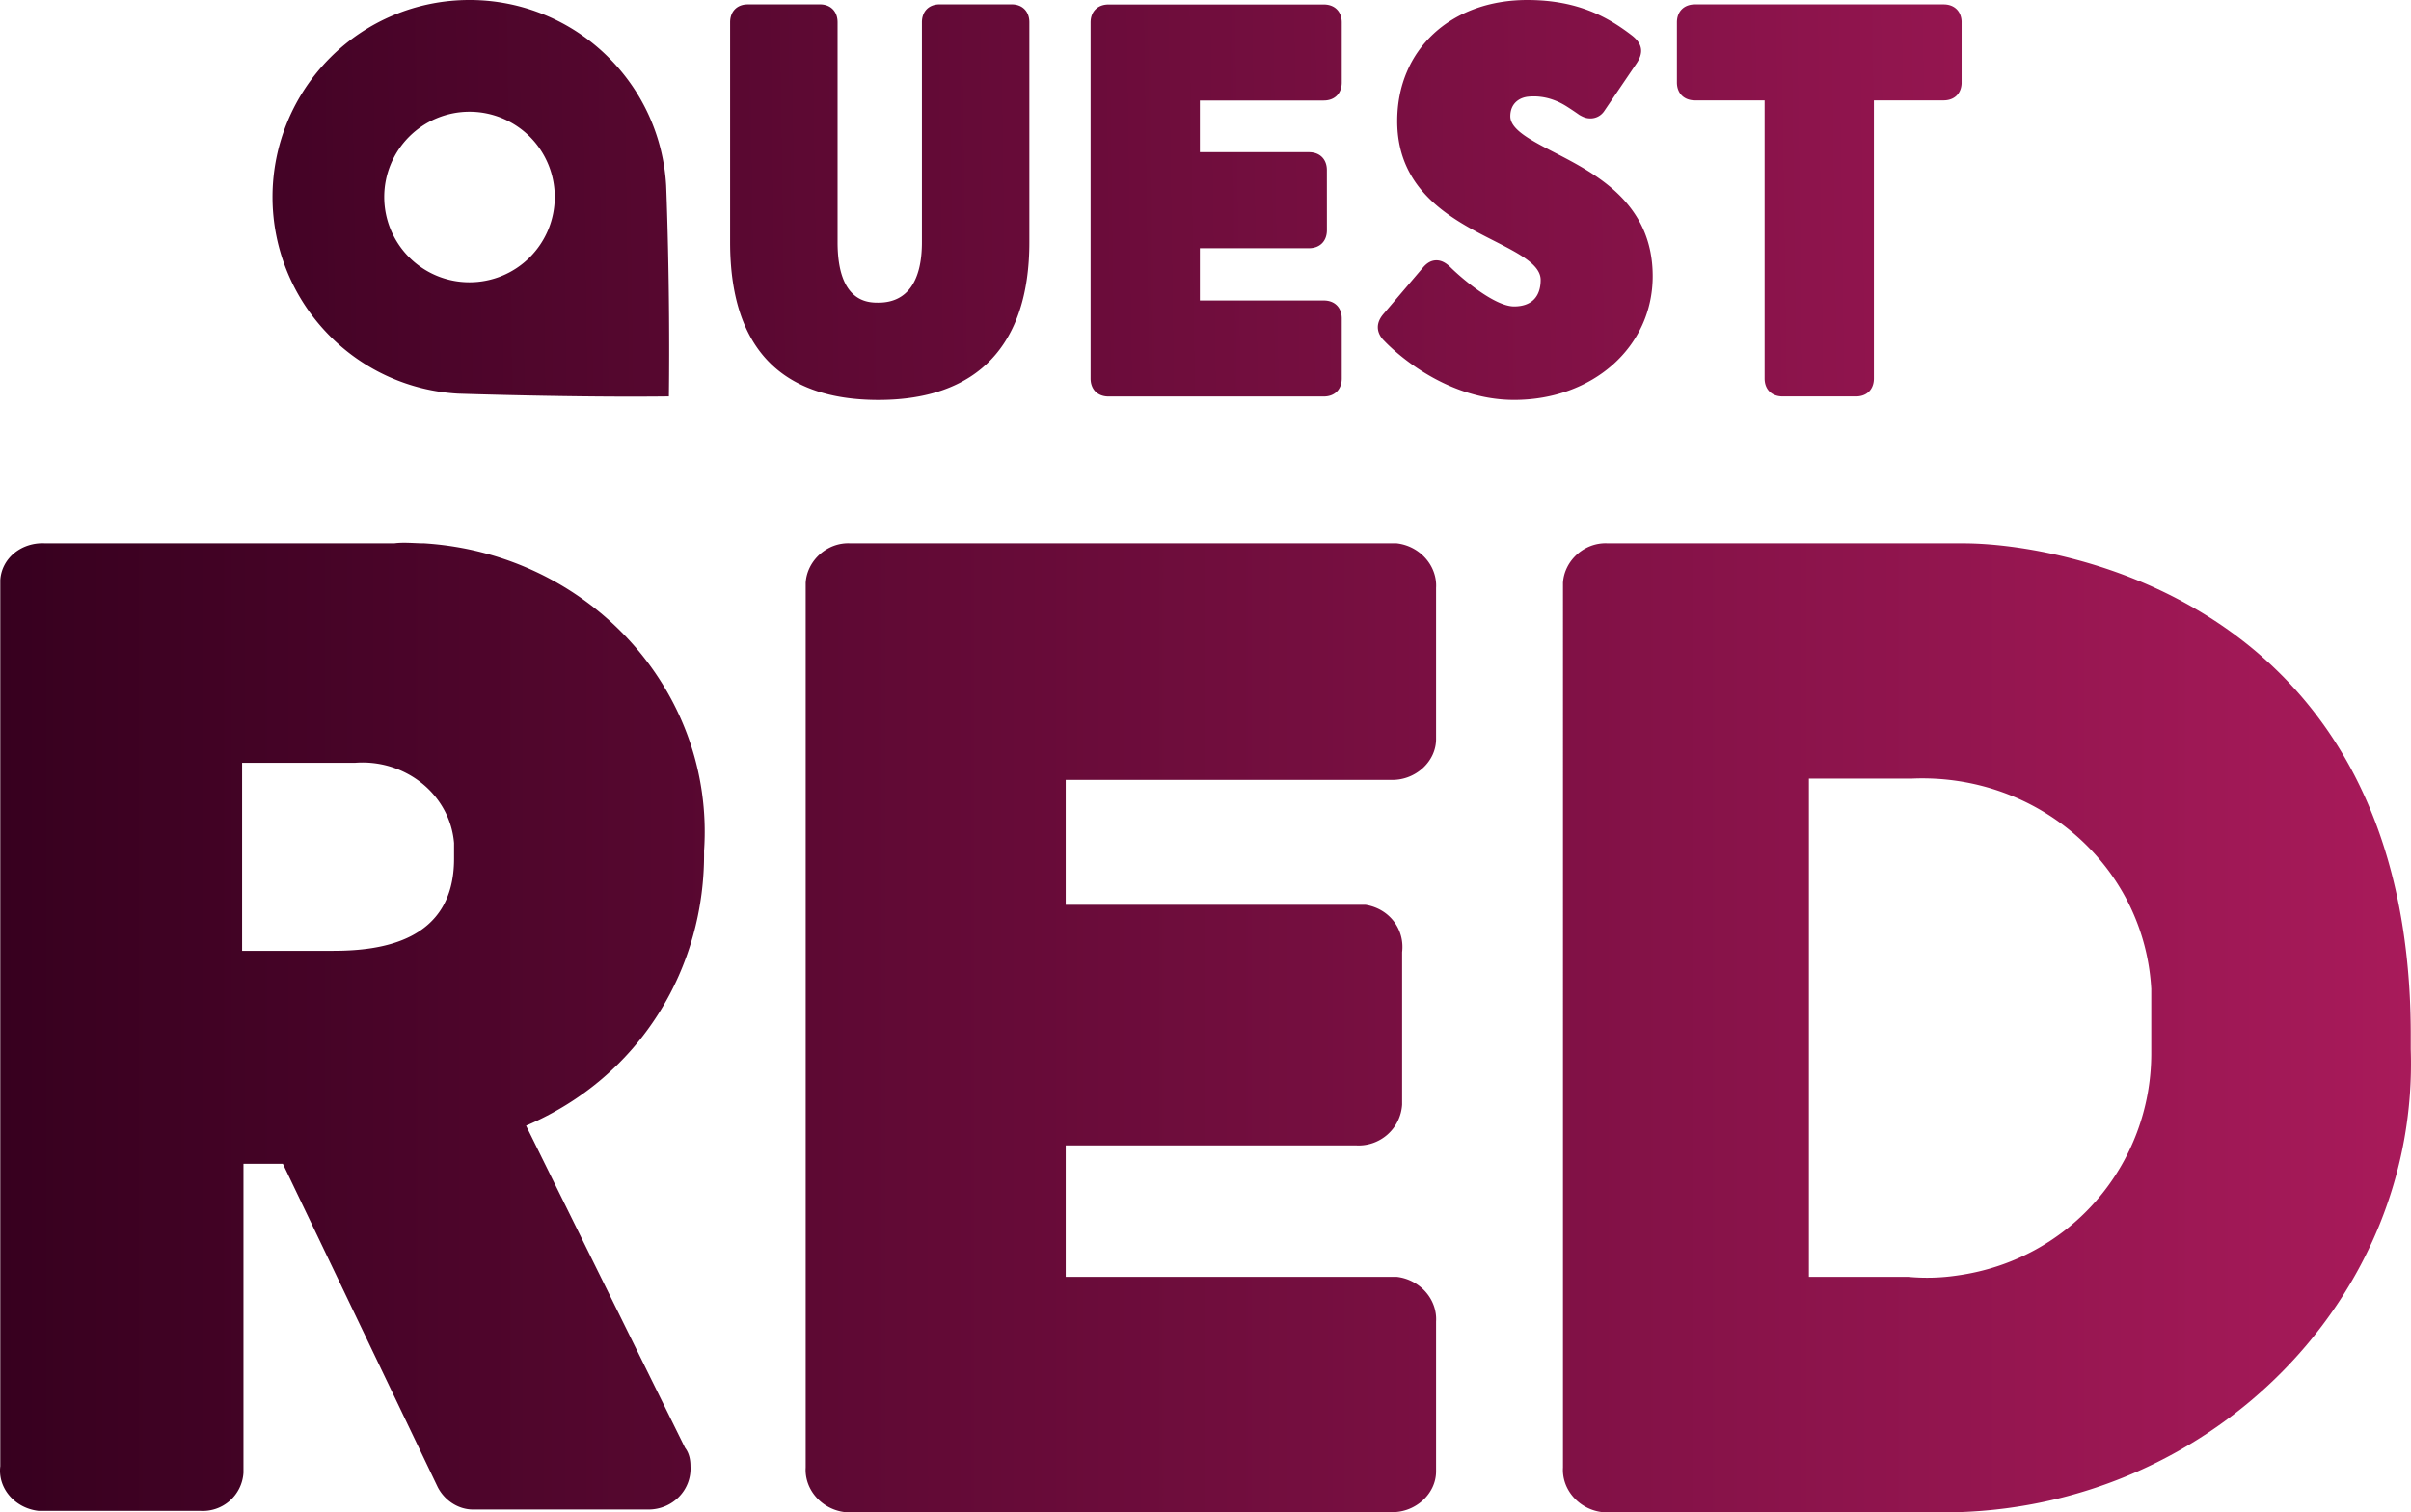
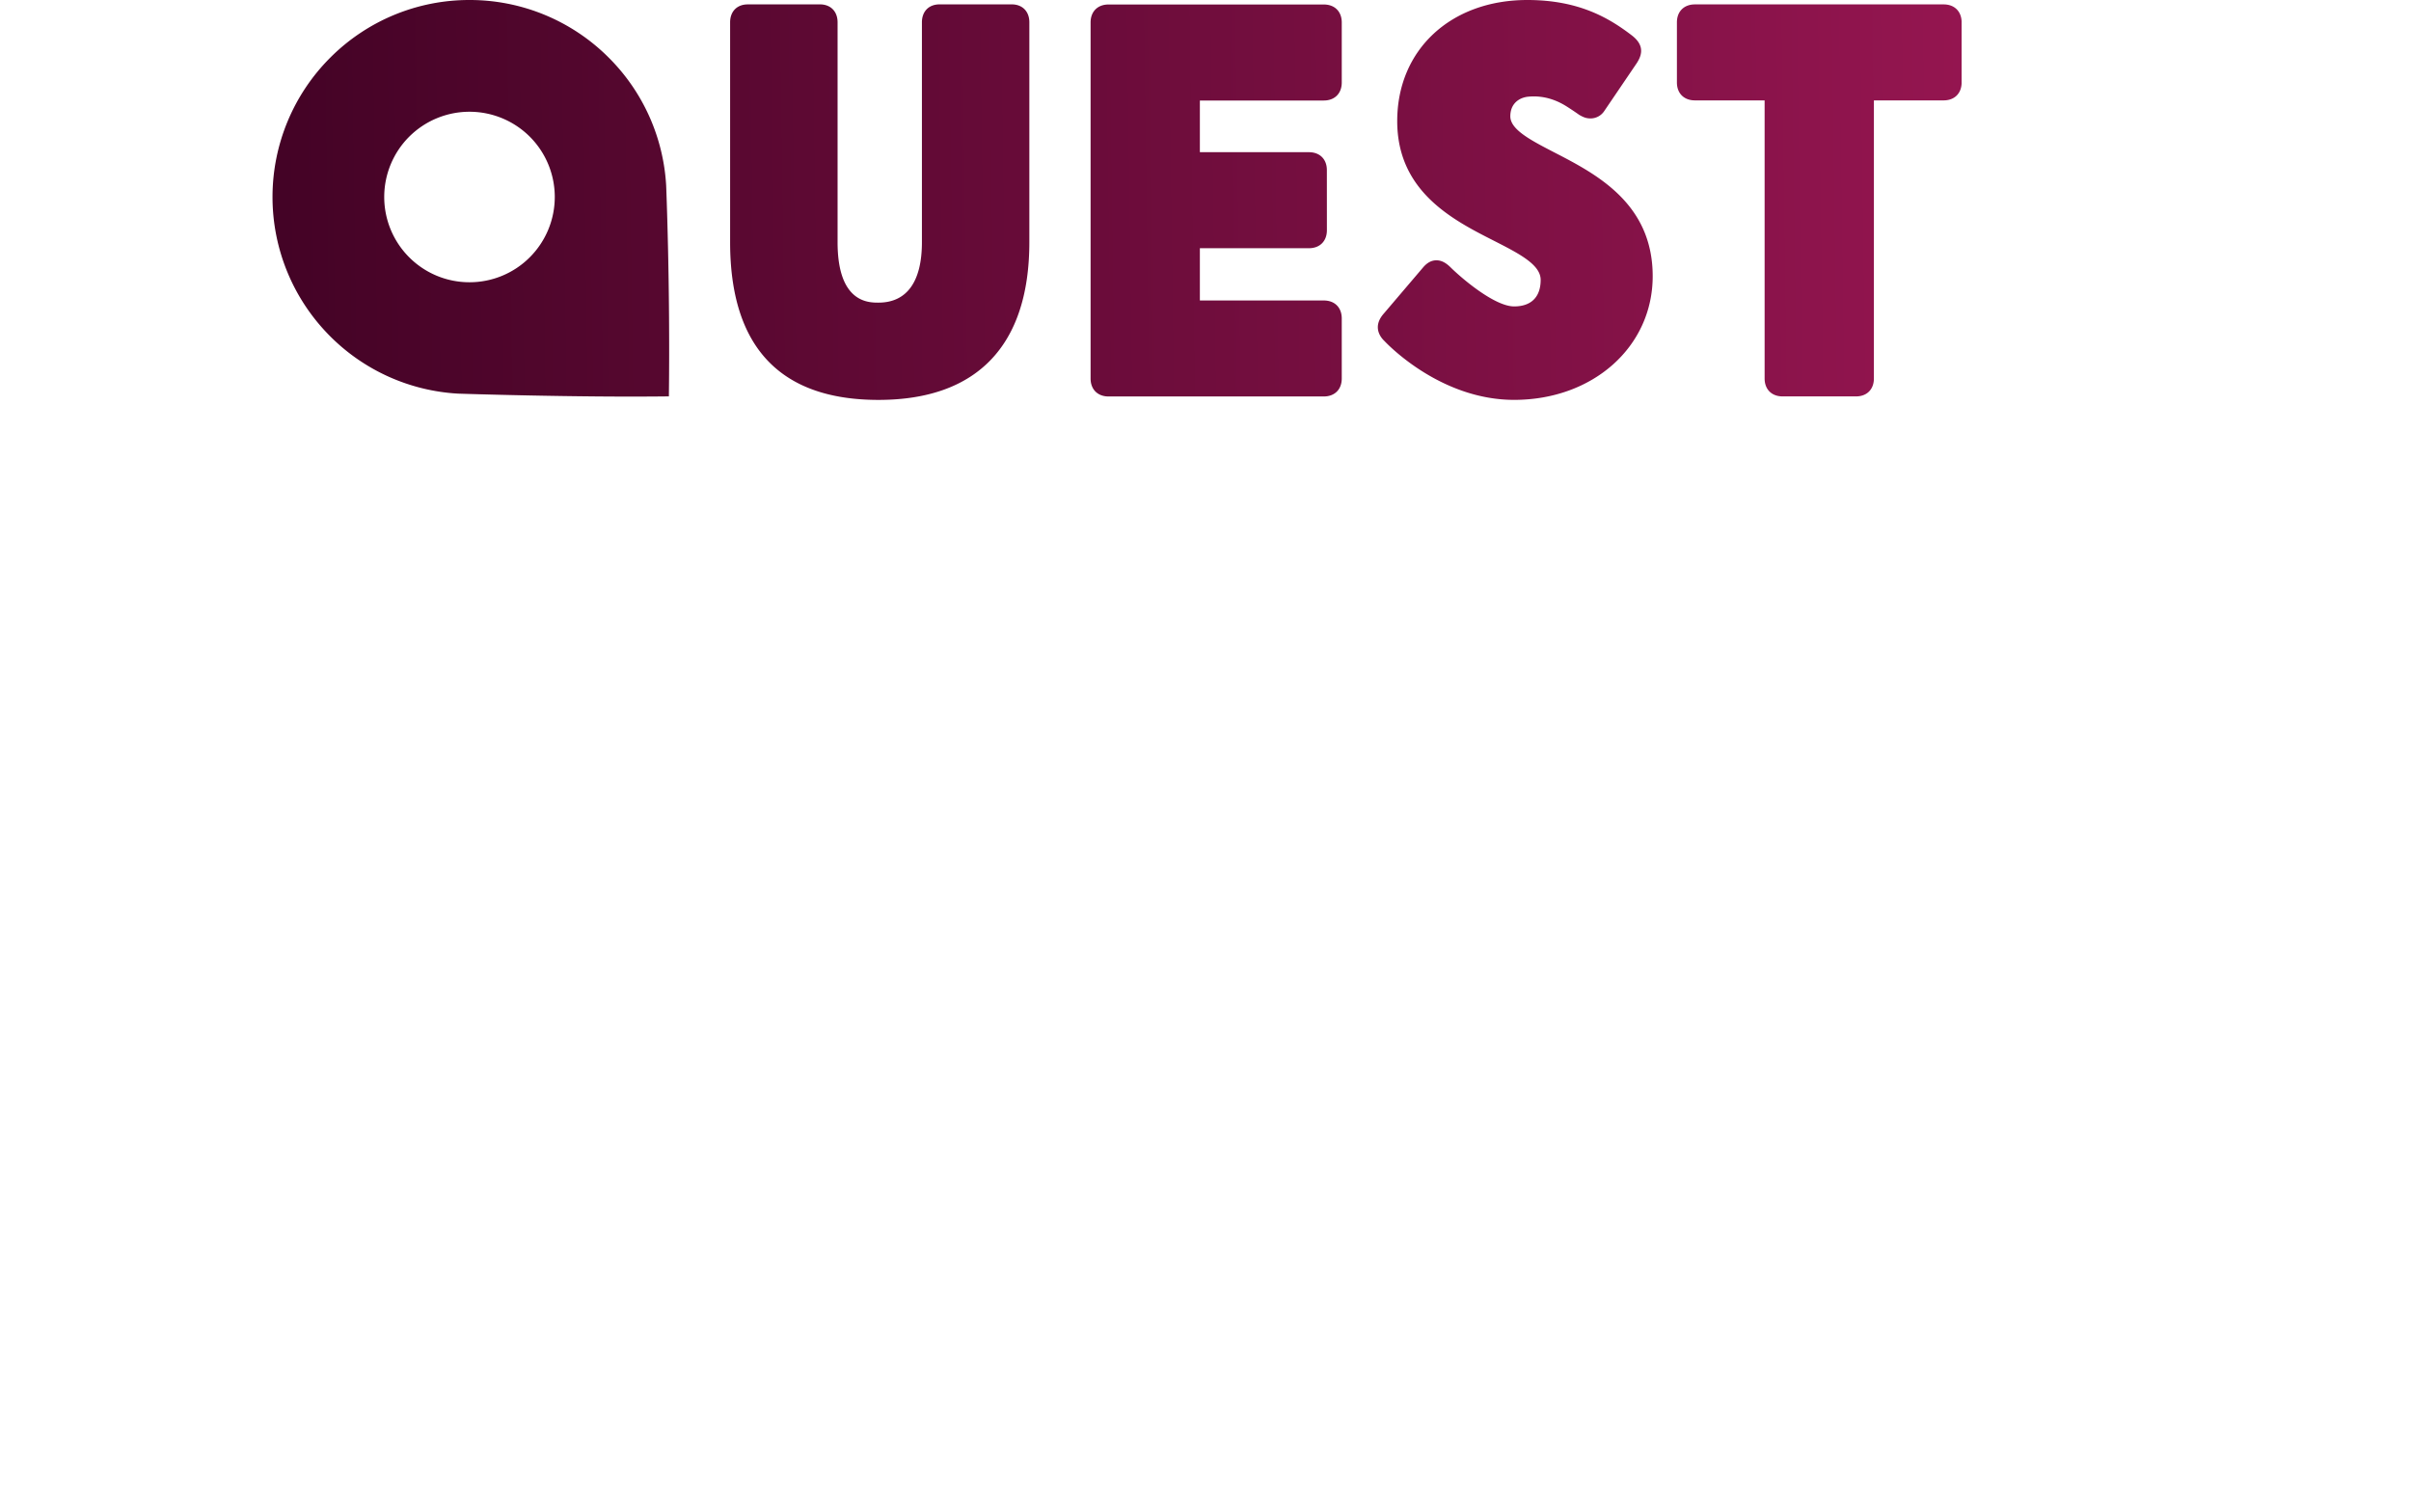
<svg xmlns="http://www.w3.org/2000/svg" xmlns:xlink="http://www.w3.org/1999/xlink" id="svg2985" viewBox="0 0 1529.6 959.452">
  <defs>
    <style>.cls-1{fill:url(#Безымянный_градиент_5);}.cls-2{fill:url(#Безымянный_градиент_5-2);}.cls-3{fill:url(#Безымянный_градиент_5-3);}.cls-4{fill:url(#Безымянный_градиент_5-4);}</style>
    <linearGradient id="Безымянный_градиент_5" x1="-253.067" y1="667.386" x2="-252.21" y2="667.698" gradientTransform="matrix(1572.06, 572.184, 572.184, -1572.06, 15971.563, 1194098.643)" gradientUnits="userSpaceOnUse">
      <stop offset="0" stop-color="#37001f" />
      <stop offset="1" stop-color="#a81a5a" />
    </linearGradient>
    <linearGradient id="Безымянный_градиент_5-2" x1="0.943" y1="652.569" x2="1528.196" y2="652.569" gradientTransform="matrix(1, 0, 0, 1, 0, 0)" xlink:href="#Безымянный_градиент_5" />
    <linearGradient id="Безымянный_градиент_5-3" x1="-2.731" y1="652.569" x2="1528.506" y2="652.569" gradientTransform="matrix(1, 0, 0, 1, 0, 0)" xlink:href="#Безымянный_градиент_5" />
    <linearGradient id="Безымянный_градиент_5-4" x1="0" y1="652.01" x2="1529.435" y2="652.01" gradientTransform="matrix(1, 0, 0, 1, 0, 0)" xlink:href="#Безымянный_градиент_5" />
  </defs>
  <g id="g2993">
    <g id="g6257">
      <g id="g6259">
        <g id="g6265">
          <g id="g6267">
            <path id="path6275" class="cls-1" d="M886.433,77.327c0,44.732,35.363,62.732,61.211,75.861h0c15.965,8.137,29.794,15.164,29.794,24.883h0c0,10.87-5.979,16.849-16.849,16.849h0c-12.431-.019-33.225-17.815-40.191-24.677h0c-1.972-1.952-5.034-4.582-9.082-4.582h0c-3.041,0-5.733,1.418-8.26,4.274h0l-25.089,29.465c-7.705,8.671-1.767,15.493.329,17.445h0c3.617,3.842,36.718,37.376,82.293,37.376h0c50.115,0,87.923-33.739,87.923-78.491h0c0-46.294-35.958-64.848-62.197-78.409h0c-15.102-7.808-28.13-14.548-28.13-23.013h0c0-8.383,5.959-11.918,11.301-12.452h0c11.65-1.171,20.383,3.596,24.698,6.349h0c4.315,2.733,7.808,5.24,7.808,5.24h0c2.383,1.316,4.15,2.219,7.109,2.199h0a10.427,10.427,0,0,0,8.774-4.828h0l19.725-29.075c3.637-5.137,6.678-11.856-2.322-18.78h0C1020.794,11.863,1001.582.501,968.994.501h0c-48.616,0-82.56,31.602-82.56,76.827M209.489,37.116a125.02,125.02,0,0,0,0,176.771h0a124.47,124.47,0,0,0,81.081,36.369h0s74.526,2.486,133.785,1.747h0c.884-70.93-1.726-133.785-1.726-133.785h0a124.542,124.542,0,0,0-36.389-81.101h0A124.573,124.573,0,0,0,297.864.501h0a124.537,124.537,0,0,0-88.375,36.616m50.115,126.634a54.121,54.121,0,0,1,0-76.519h0a54.158,54.158,0,0,1,76.519,0h0a54.103,54.103,0,0,1-.019,76.518h0a53.926,53.926,0,0,1-38.239,15.842h0a53.937,53.937,0,0,1-38.259-15.842M596.085,3.274c-6.822,0-11.198,4.48-11.198,11.384h0V154.176c0,25.068-9.555,38.342-27.595,38.342h0c-6.411,0-25.911,0-25.911-38.342h0V14.658c0-6.904-4.397-11.384-11.219-11.384h0l-45.739.019c-6.822-.019-11.219,4.459-11.219,11.363h0V154.174c0,66.389,31.664,100.067,94.108,100.067h0c62.629,0,95.731-34.623,95.731-100.067h0V14.657c0-6.904-4.397-11.383-11.198-11.383h0Zm479.217.019c-6.925,0-11.425,4.479-11.425,11.404h0v38.116c0,6.925,4.5,11.383,11.425,11.383h44.218V240.638c0,6.924,4.48,11.383,11.425,11.383h46.519c6.945,0,11.383-4.459,11.383-11.383h0V64.197h44.26c6.658,0,11.054-4.151,11.384-10.644h0V13.958c-.329-6.493-4.726-10.664-11.384-10.664h0Zm-372.02.058c-6.904,0-11.384,4.479-11.384,11.404h0V240.655c0,6.925,4.48,11.404,11.384,11.404H839.841c6.945,0,11.404-4.479,11.404-11.404h0V202.56c0-6.924-4.459-11.404-11.404-11.404H761.227V157.992H830.41c6.945,0,11.404-4.479,11.404-11.424h0l-.019-38.095c.019-6.925-4.438-11.404-11.383-11.404H761.228V64.275H839.842c6.945,0,11.404-4.5,11.404-11.424h0V14.756c0-6.925-4.459-11.404-11.404-11.404h0Z" transform="translate(0 -0.501)" />
          </g>
        </g>
      </g>
    </g>
  </g>
-   <path class="cls-2" d="M883.505,495.363c14.653,0,27.583-11.677,27.583-25.857V373.586c.862-14.18-10.344-26.691-24.997-28.359h-346.505c-14.653-.834-27.583,10.843-28.444,25.023V931.594c-.862,14.18,10.344,26.691,24.997,28.359H883.505c14.653,0,27.583-11.677,27.583-25.857V839.009c.862-14.18-10.344-26.691-24.997-28.359H676.118V727.241H860.233a27.64,27.64,0,0,0,29.306-25.857V604.629c1.724-14.18-7.758-27.525-23.273-30.027h-190.148V495.363H883.505Z" transform="translate(0 -0.501)" />
-   <path class="cls-3" d="M1213.114,494.529c80.161-3.336,147.394,55.884,151.704,133.455v40.871c0,70.064-50.855,130.953-123.259,140.962a128.867,128.867,0,0,1-31.03.834h-62.922V494.529ZM1529.451,657.177c0-274.417-221.522-311.951-283.582-311.951H1020.037c-14.653-.834-27.583,10.843-28.444,25.023V931.594c-.862,14.18,10.344,26.691,24.997,28.359h225.831c162.047-5.005,292.202-136.791,287.03-293.601 0-3.336 0-5.838 0-9.175Z" transform="translate(0 -0.501)" />
-   <path class="cls-4" d="M225.145,484.52c31.892-2.502,60.337,20.018,62.922,50.88v10.009c0,52.548-46.545,58.387-76.714,58.387H153.603V484.52h71.542Zm221.522,55.884c6.896-100.925-72.404-188.505-177.562-195.178-6.034,0-12.929-.834-18.963,0H28.62c-14.653-.834-27.583,9.175-28.444,23.355V930.76c-1.724,14.18,9.482,26.691,24.135,28.359h102.572a25.832,25.832,0,0,0,27.583-24.189V738.918h24.997l98.263,205.187c4.31,8.341,12.929,14.18,22.411,14.18H411.327c15.515,0,27.583-12.511,26.721-27.525,0-4.17-.862-8.341-3.448-11.677L333.751,714.73c72.404-30.862,113.778-100.091,112.916-174.326Z" transform="translate(0 -0.501)" />
</svg>